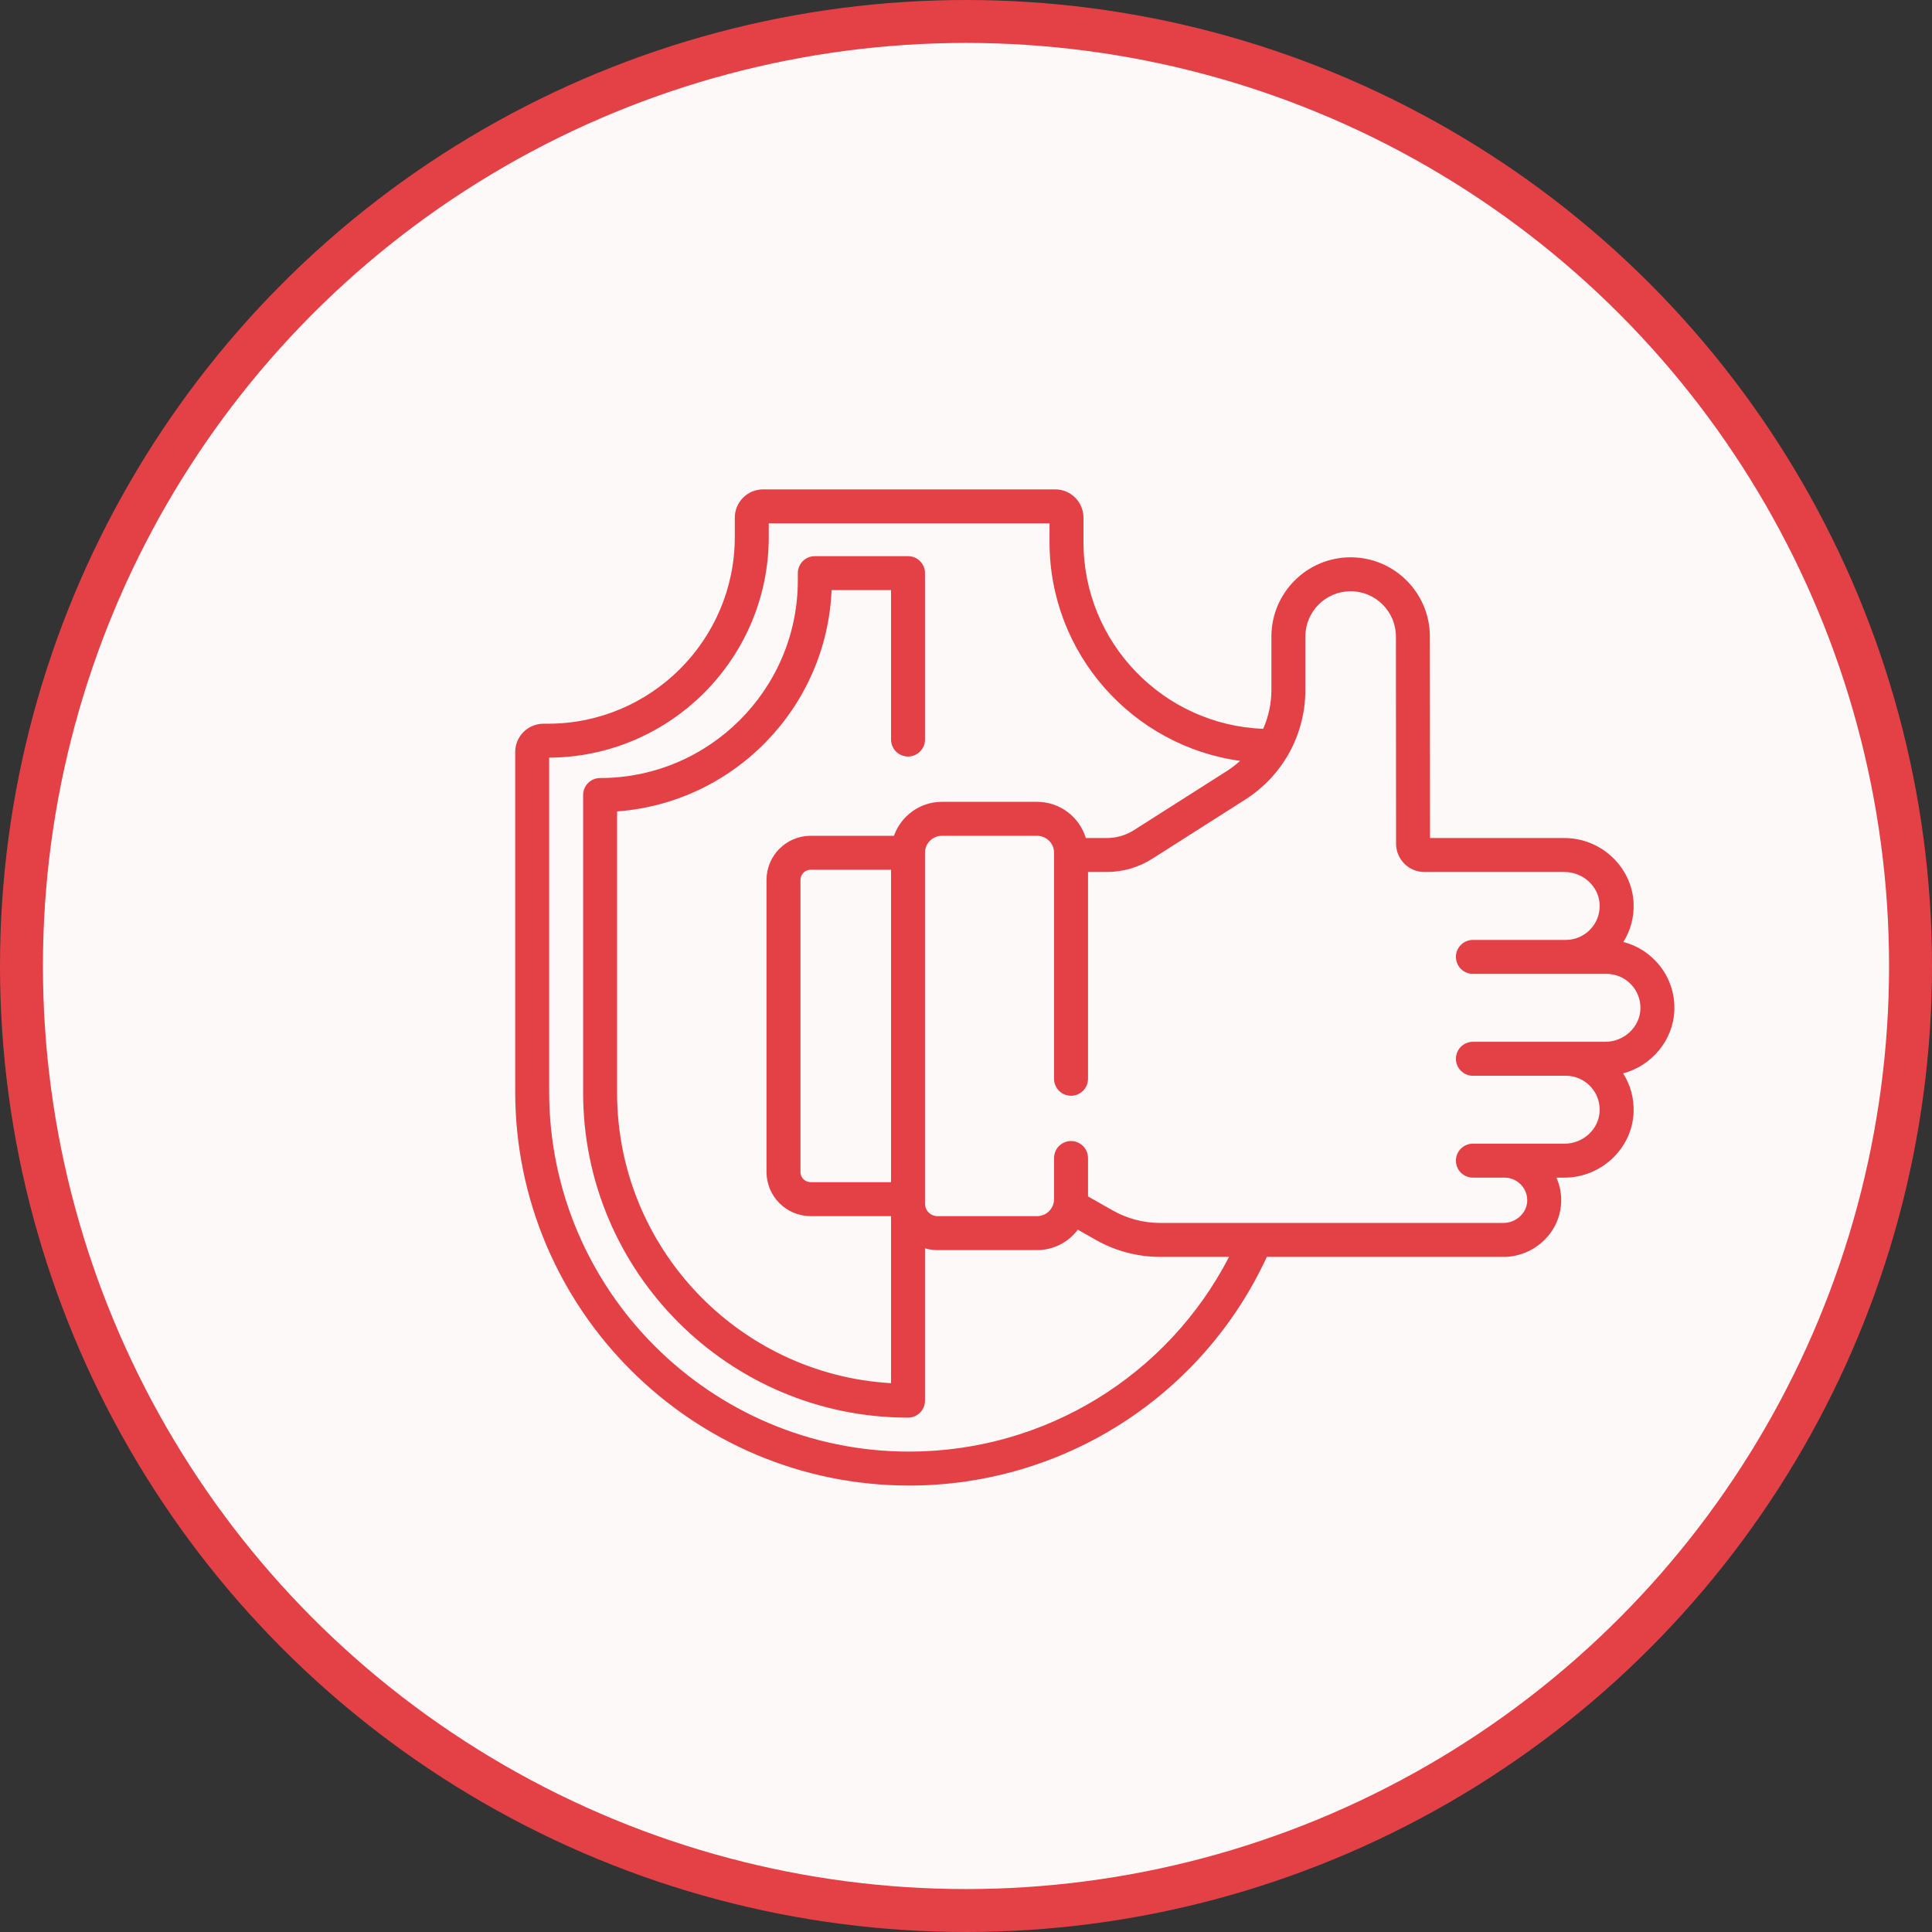
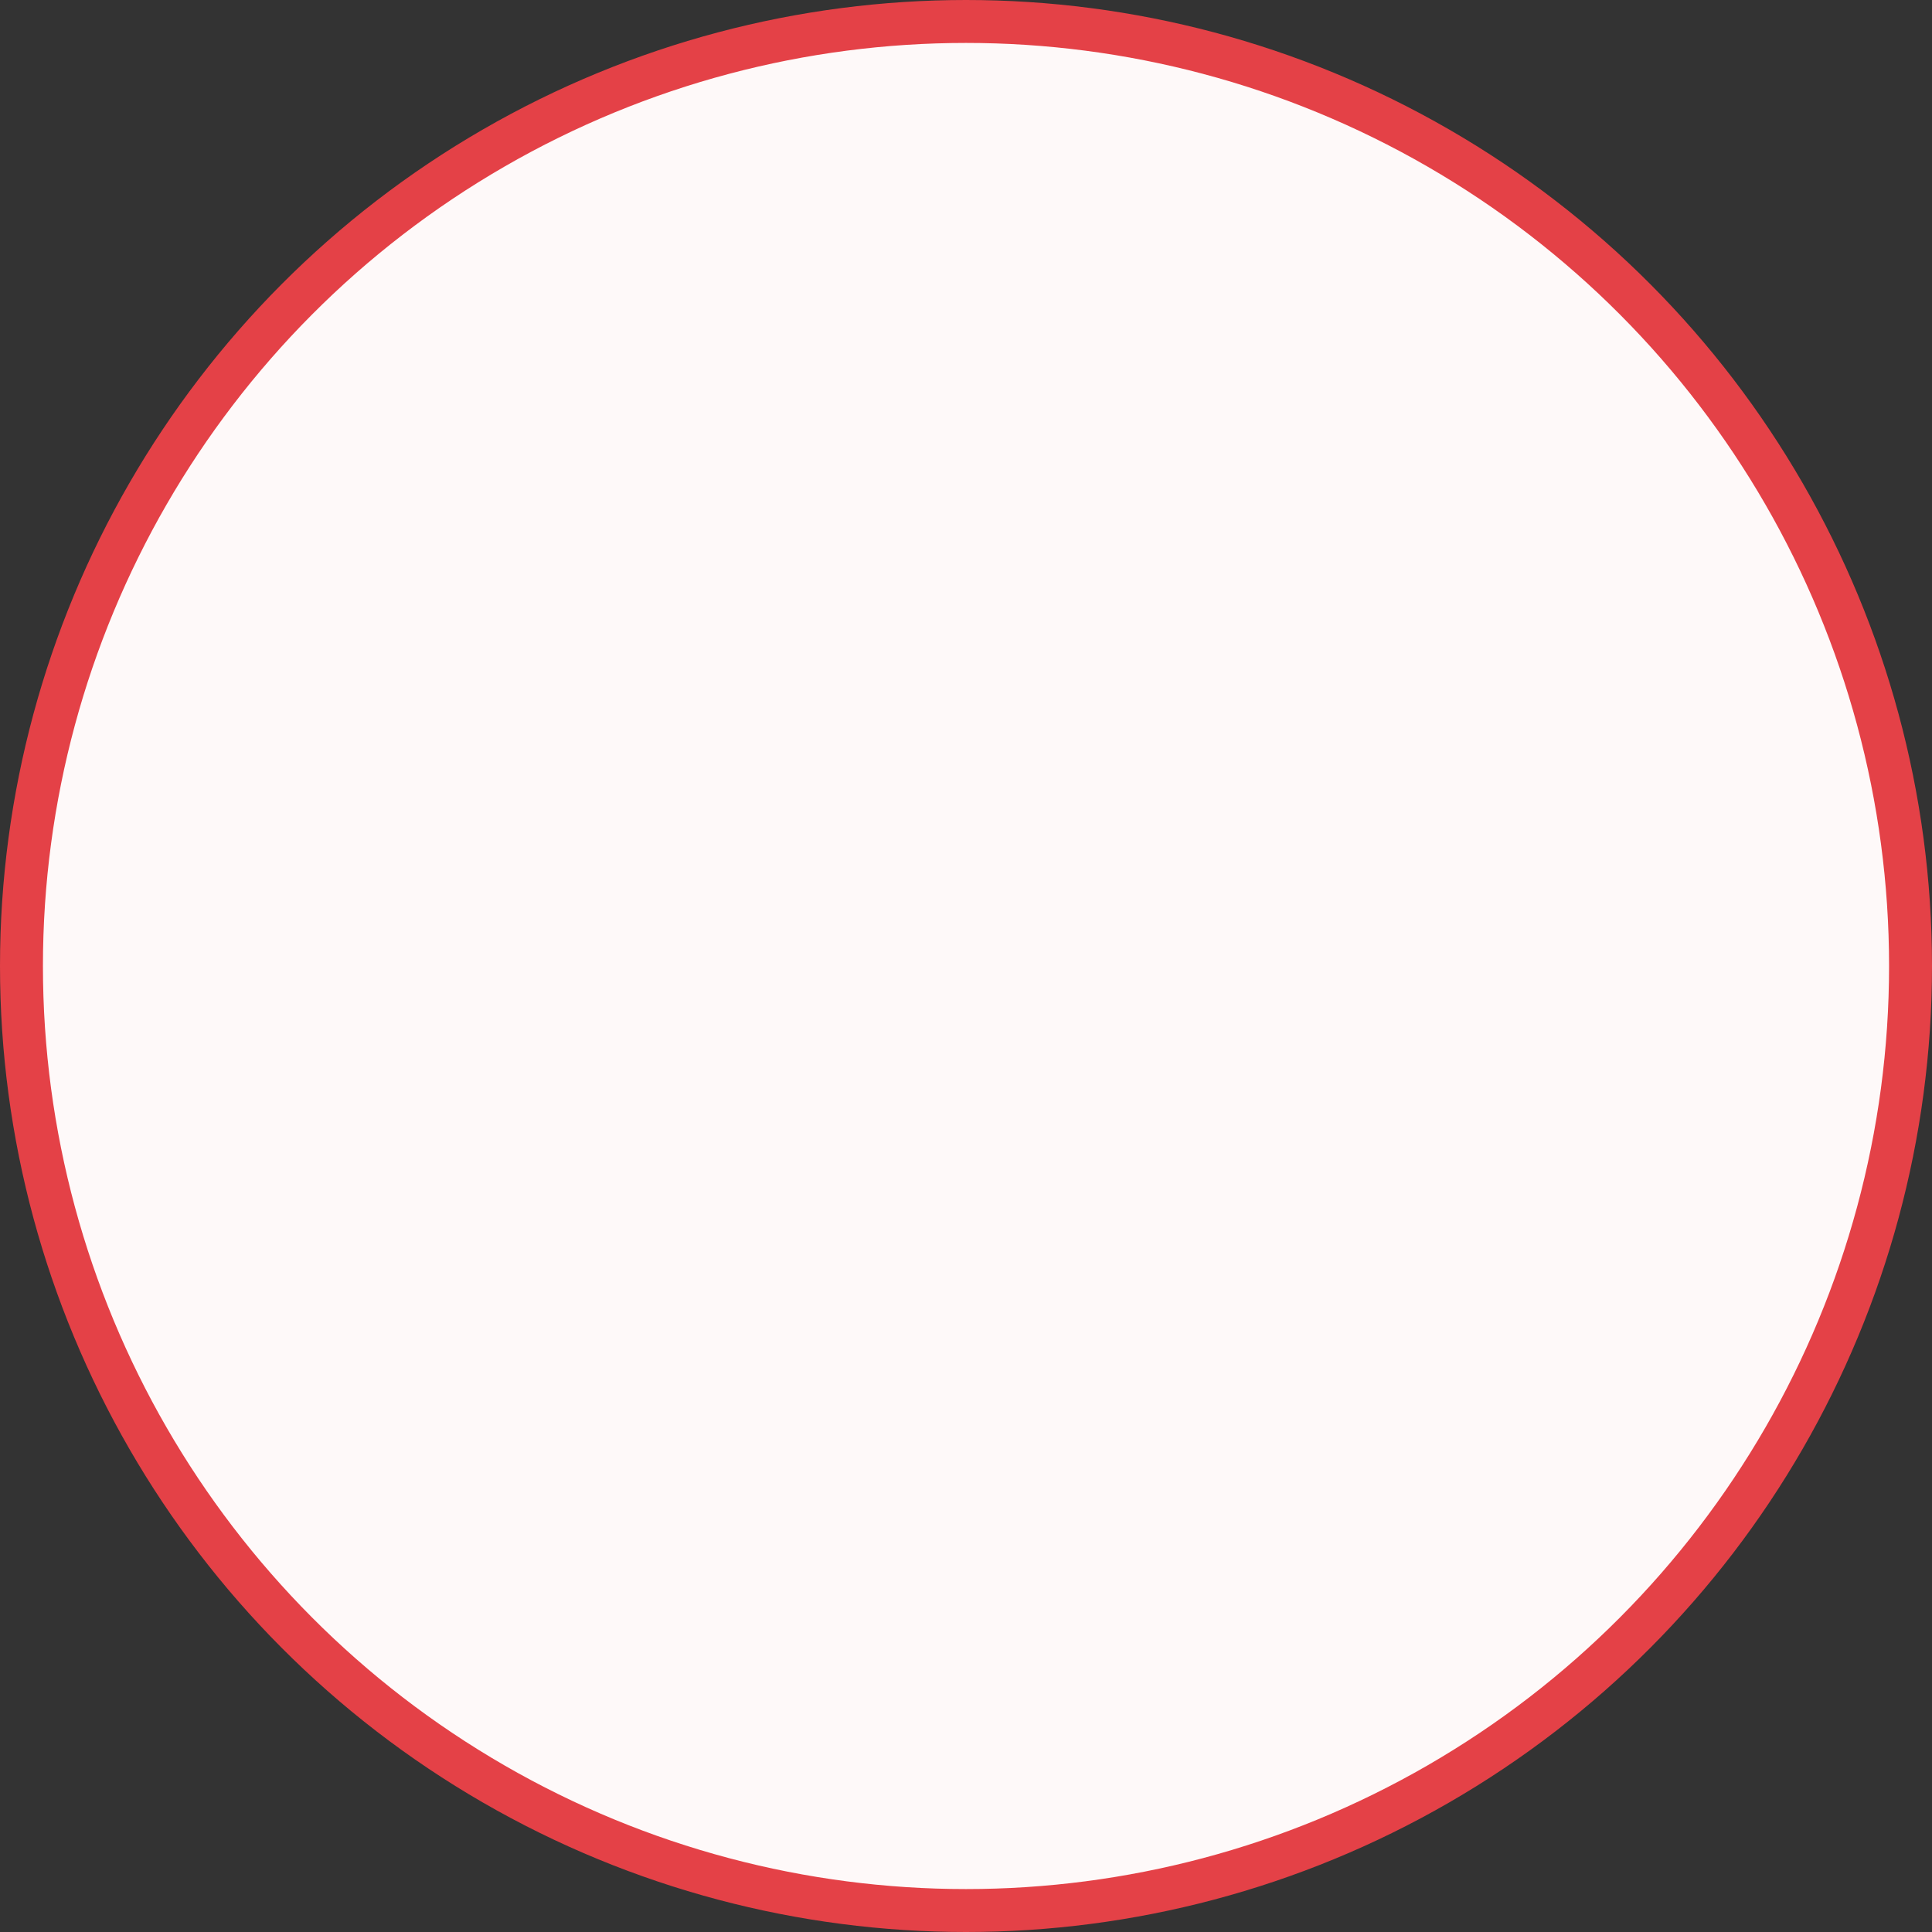
<svg xmlns="http://www.w3.org/2000/svg" width="90" height="90" viewBox="0 0 90 90" fill="none">
  <rect x="0" y="0" width="90" height="90" fill="#333333" stroke="none" />
  <circle cx="45" cy="45" r="44" fill="#FEF9F9" stroke="#E44147" stroke-width="2" />
  <g clip-path="url(#clip0)">
    <path d="M77.113 44.752C76.698 44.322 76.184 44.025 75.621 43.882C75.955 43.351 76.123 42.733 76.1 42.089C76.04 40.407 74.596 39.039 72.881 39.039H66.616L66.609 29.652C66.609 27.617 64.954 25.961 62.918 25.961C60.882 25.961 59.227 27.617 59.227 29.652V32.137C59.227 32.774 59.092 33.389 58.844 33.951C54.199 33.776 50.473 29.945 50.473 25.258V24.115C50.473 23.388 49.882 22.797 49.154 22.797H35.549C34.822 22.797 34.23 23.388 34.23 24.115V25.012C34.23 29.81 30.327 33.713 25.529 33.713H25.318C24.591 33.713 24 34.304 24 35.031V50.852C24 60.971 32.232 69.203 42.352 69.203C49.53 69.203 56.015 65.039 59.014 58.551H70.041C70.761 58.551 71.465 58.254 71.972 57.737C72.471 57.229 72.739 56.563 72.726 55.864C72.72 55.508 72.641 55.168 72.504 54.859H72.881C74.596 54.859 76.04 53.491 76.1 51.81C76.123 51.161 75.952 50.537 75.612 50.003C76.939 49.647 77.948 48.464 77.998 47.064C78.029 46.197 77.715 45.375 77.113 44.752ZM42.352 67.621C33.105 67.621 25.582 60.098 25.582 50.852V35.295C31.228 35.266 35.812 30.664 35.812 25.012V24.379H48.891V25.258C48.891 30.451 52.76 34.757 57.768 35.444C57.578 35.617 57.373 35.777 57.151 35.918L52.829 38.668C52.448 38.911 52.007 39.039 51.555 39.039H50.582C50.287 38.064 49.381 37.352 48.31 37.352H43.881C42.85 37.352 41.971 38.013 41.644 38.934H37.764C36.63 38.934 35.707 39.856 35.707 40.99V54.596C35.707 55.73 36.63 56.652 37.764 56.652H41.508V64.434C34.401 64.023 28.746 58.112 28.746 50.904V37.798C34.179 37.402 38.509 32.968 38.738 27.49H41.508V34.451C41.508 34.888 41.862 35.242 42.299 35.242C42.736 35.242 43.09 34.888 43.09 34.451V26.699C43.09 26.262 42.736 25.908 42.299 25.908H37.957C37.52 25.908 37.166 26.262 37.166 26.699V27.033C37.166 32.112 33.034 36.244 27.955 36.244C27.518 36.244 27.164 36.598 27.164 37.035V50.904C27.164 59.249 33.954 66.039 42.299 66.039C42.736 66.039 43.09 65.685 43.09 65.248V58.153C43.275 58.205 43.469 58.234 43.67 58.234H48.31C49.086 58.234 49.776 57.861 50.209 57.284L51.052 57.762C51.963 58.278 52.997 58.551 54.043 58.551H57.253C54.387 64.098 48.663 67.621 42.352 67.621ZM41.508 55.07H37.764C37.502 55.07 37.289 54.857 37.289 54.596V40.99C37.289 40.729 37.502 40.516 37.764 40.516H41.508V55.07ZM74.779 48.531H68.613C68.177 48.531 67.822 48.885 67.822 49.322C67.822 49.759 68.177 50.113 68.613 50.113H72.938C73.371 50.113 73.775 50.285 74.076 50.597C74.377 50.908 74.534 51.32 74.518 51.754C74.489 52.594 73.754 53.277 72.881 53.277H70.09C70.072 53.277 70.054 53.279 70.037 53.28C70.02 53.279 70.002 53.277 69.984 53.277H68.613C68.177 53.277 67.822 53.631 67.822 54.068C67.822 54.505 68.177 54.859 68.613 54.859H69.984C70.002 54.859 70.02 54.858 70.037 54.857C70.054 54.858 70.072 54.859 70.09 54.859C70.66 54.859 71.134 55.323 71.144 55.894C71.15 56.165 71.042 56.426 70.843 56.63C70.631 56.845 70.339 56.969 70.042 56.969H54.043C53.27 56.969 52.505 56.767 51.833 56.386L50.684 55.734V53.945C50.684 53.508 50.329 53.154 49.893 53.154C49.456 53.154 49.102 53.508 49.102 53.945V55.861C49.102 56.298 48.747 56.652 48.31 56.652H43.67C43.35 56.652 43.09 56.392 43.09 56.072V39.725C43.09 39.288 43.445 38.934 43.881 38.934H48.31C48.747 38.934 49.102 39.288 49.102 39.725V50.254C49.102 50.691 49.456 51.045 49.893 51.045C50.329 51.045 50.684 50.691 50.684 50.254V40.621H51.555C52.309 40.621 53.043 40.407 53.678 40.003L58 37.253C59.759 36.134 60.809 34.221 60.809 32.137V29.652C60.809 28.489 61.755 27.543 62.918 27.543C64.081 27.543 65.027 28.489 65.027 29.653L65.034 39.304C65.034 40.03 65.626 40.621 66.352 40.621H72.881C73.754 40.621 74.489 41.305 74.518 42.145C74.534 42.579 74.377 42.99 74.076 43.301C73.775 43.613 73.371 43.785 72.938 43.785H68.613C68.177 43.785 67.822 44.139 67.822 44.576C67.822 45.013 68.177 45.367 68.613 45.367H74.836C75.269 45.367 75.674 45.539 75.975 45.851C76.275 46.162 76.432 46.574 76.417 47.008C76.387 47.848 75.652 48.531 74.779 48.531Z" fill="#E44147" />
  </g>
  <defs>
    <clipPath id="clip0">
-       <rect width="54" height="54" fill="white" transform="translate(24 19)" />
-     </clipPath>
+       </clipPath>
  </defs>
</svg>